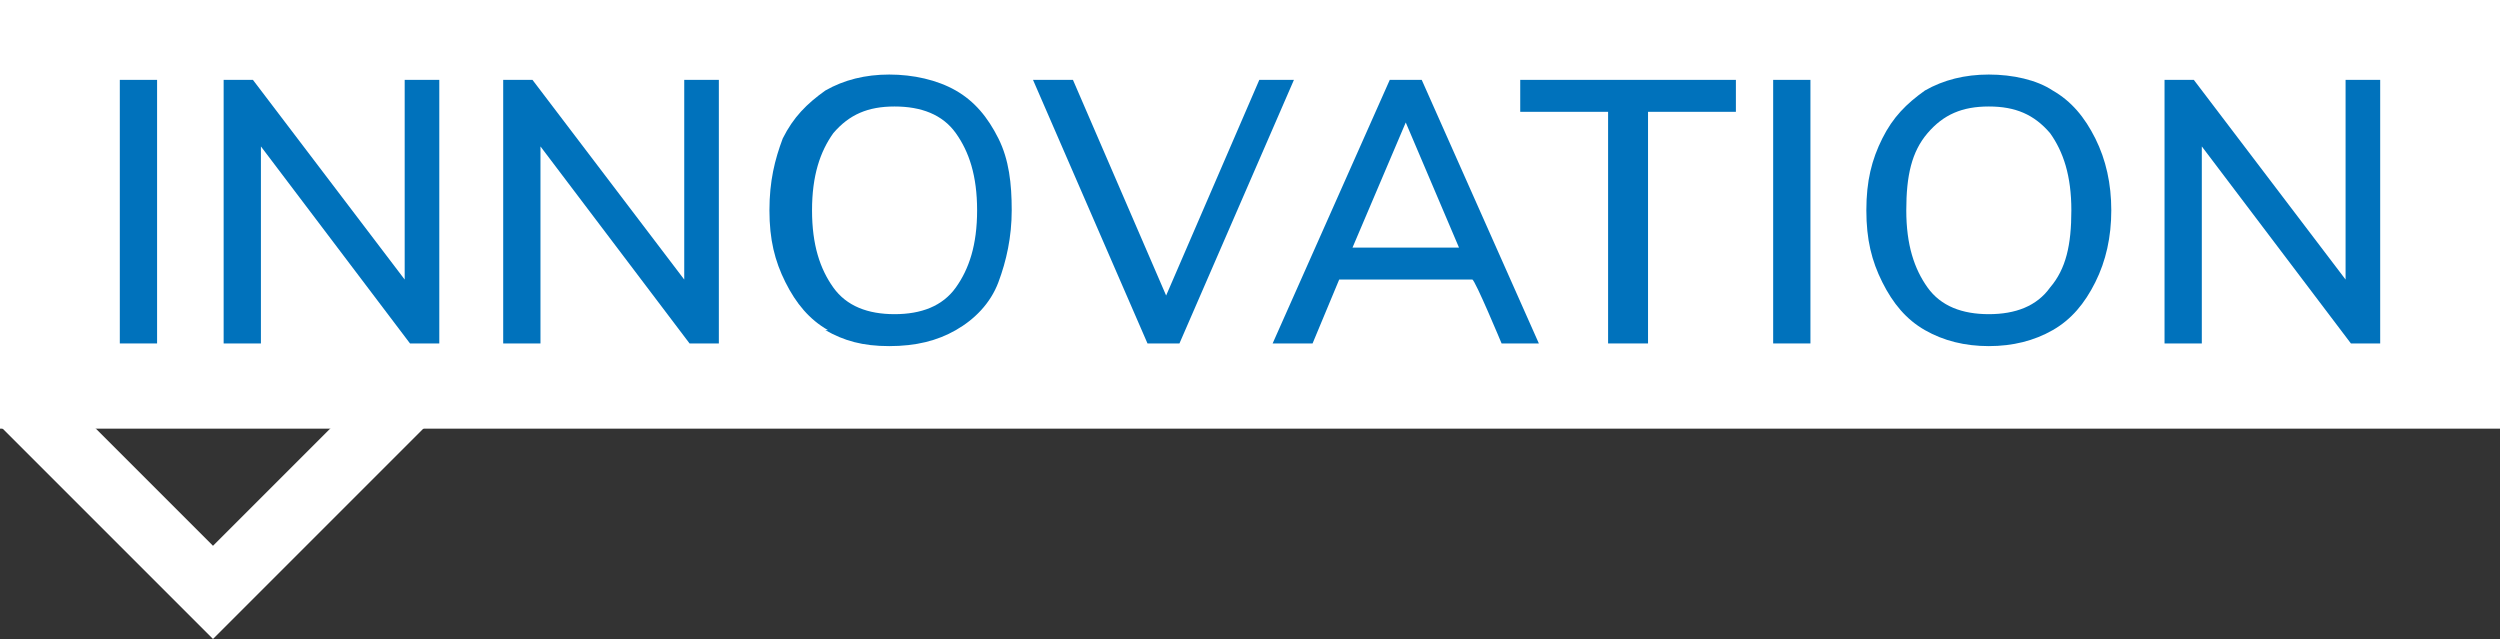
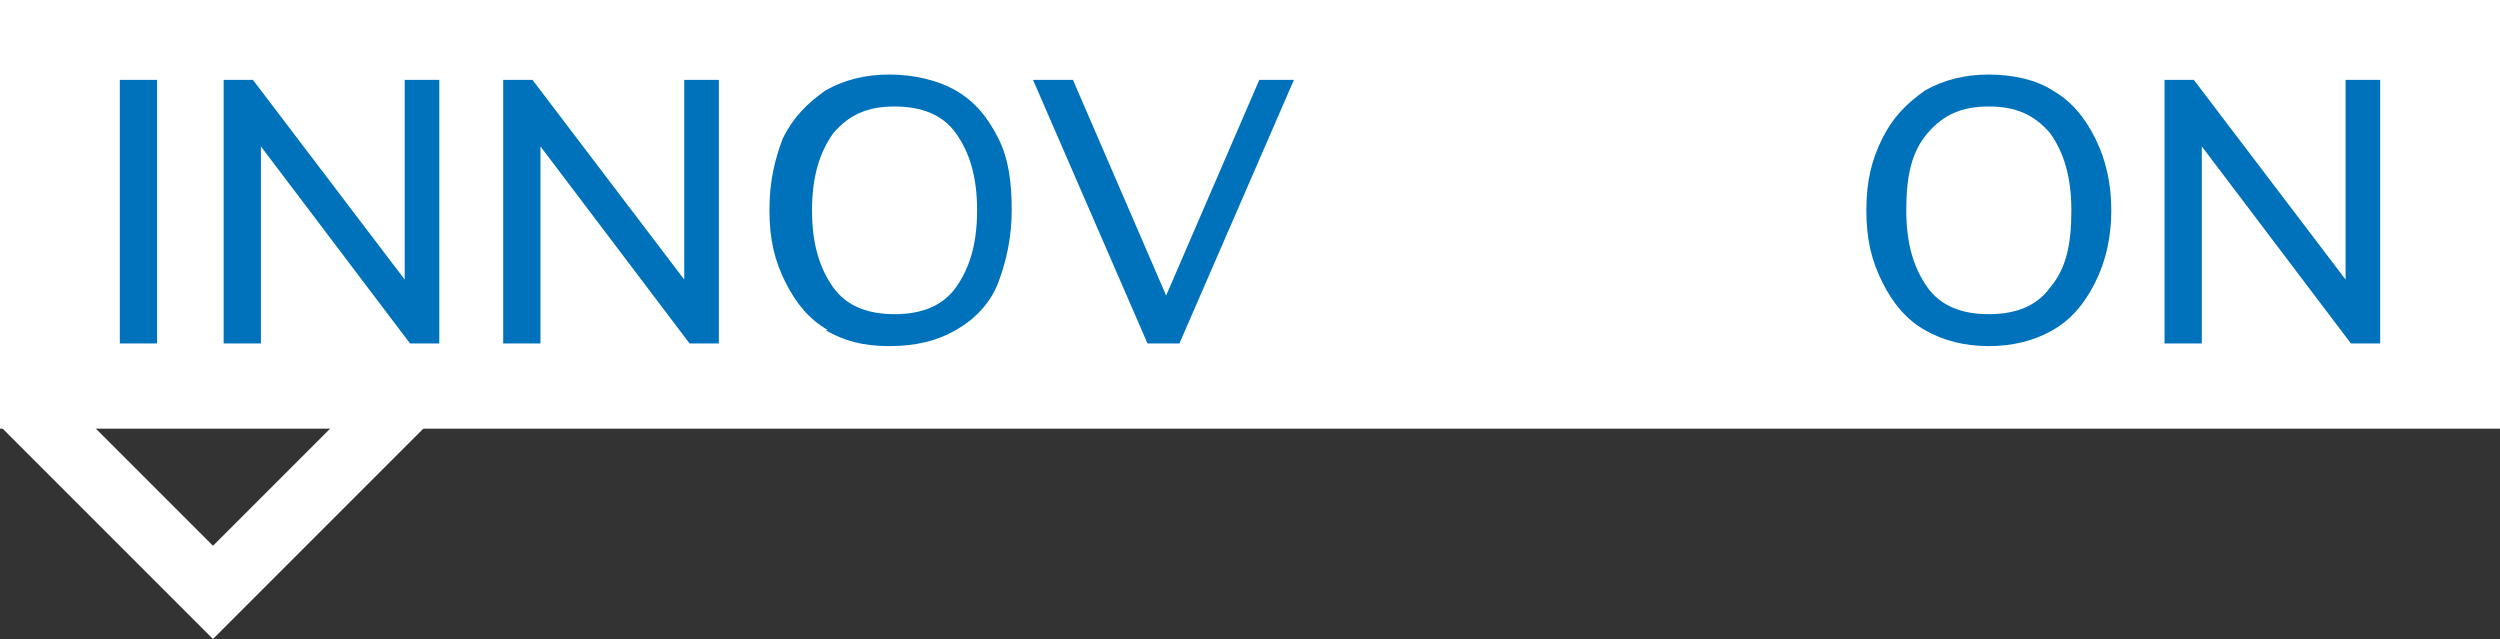
<svg xmlns="http://www.w3.org/2000/svg" id="Layer_1" version="1.1" viewBox="0 0 93.9 24">
  <rect x="0" y="0" width="93.9" height="24" fill="#333333" stroke="none" />
  <defs>
    <style>
      .st0 {
        fill: #0072bc;
      }

      .st1 {
        fill: #fff;
      }
    </style>
  </defs>
  <path class="st1" d="M0,16l8-8,8,8-8,8L0,16h0ZM3.5,16l4.5,4.5,4.5-4.5-4.5-4.5-4.5,4.5h0Z" />
  <polygon class="st1" points="0 0 0 16.1 93.9 16.1 93.9 0 0 0 0 0" />
  <g>
    <path class="st0" d="M4.5,3h1.4v9.9h-1.4V3Z" />
    <path class="st0" d="M16.5,3v9.9h-1.1l-5.6-7.4v7.4h-1.4V3h1.1l5.7,7.5V3h1.4Z" />
    <path class="st0" d="M27,3v9.9h-1.1l-5.6-7.4v7.4h-1.4V3h1.1l5.7,7.5V3h1.4Z" />
  </g>
  <g>
    <path class="st0" d="M31.1,12.4c-.7-.4-1.2-1-1.6-1.8s-.6-1.6-.6-2.7.2-1.9.5-2.7c.4-.8.9-1.3,1.6-1.8.7-.4,1.5-.6,2.4-.6s1.8.2,2.5.6c.7.4,1.2,1,1.6,1.8s.5,1.7.5,2.7-.2,1.9-.5,2.7-.9,1.4-1.6,1.8-1.5.6-2.5.6-1.7-.2-2.4-.6h0ZM35.9,10.8c.5-.7.8-1.6.8-2.9s-.3-2.2-.8-2.9c-.5-.7-1.3-1-2.3-1s-1.7.3-2.3,1c-.5.7-.8,1.6-.8,2.9s.3,2.2.8,2.9,1.3,1,2.3,1,1.8-.3,2.3-1Z" />
    <path class="st0" d="M48.6,3l-4.3,9.9h-1.2l-4.3-9.9h1.5l3.5,8.1,3.5-8.1s1.5,0,1.5,0Z" />
  </g>
  <g>
-     <path class="st0" d="M55.3,10.5h-5l-1,2.4h-1.5l4.4-9.9h1.2l4.4,9.9h-1.4s-1-2.4-1.1-2.4ZM54.8,9.3l-2-4.7-2,4.7h4Z" />
-     <path class="st0" d="M60.4,4.2h-3.3v-1.2h8.1v1.2h-3.3v8.7h-1.5V4.2h0Z" />
-   </g>
+     </g>
  <g>
-     <path class="st0" d="M66.6,3h1.4v9.9h-1.4V3Z" />
    <path class="st0" d="M72.3,12.4c-.7-.4-1.2-1-1.6-1.8s-.6-1.6-.6-2.7.2-1.9.6-2.7c.4-.8.9-1.3,1.6-1.8.7-.4,1.5-.6,2.4-.6s1.8.2,2.4.6c.7.4,1.2,1,1.6,1.8.4.8.6,1.7.6,2.7s-.2,1.9-.6,2.7-.9,1.4-1.6,1.8-1.5.6-2.4.6-1.7-.2-2.4-.6h0ZM77,10.8c.6-.7.8-1.6.8-2.9s-.3-2.2-.8-2.9c-.6-.7-1.3-1-2.3-1s-1.7.3-2.3,1-.8,1.6-.8,2.9.3,2.2.8,2.9,1.3,1,2.3,1,1.8-.3,2.3-1Z" />
  </g>
  <path class="st0" d="M89.4,3v9.9h-1.1l-5.6-7.4v7.4h-1.4V3h1.1l5.7,7.5V3h1.4Z" />
</svg>